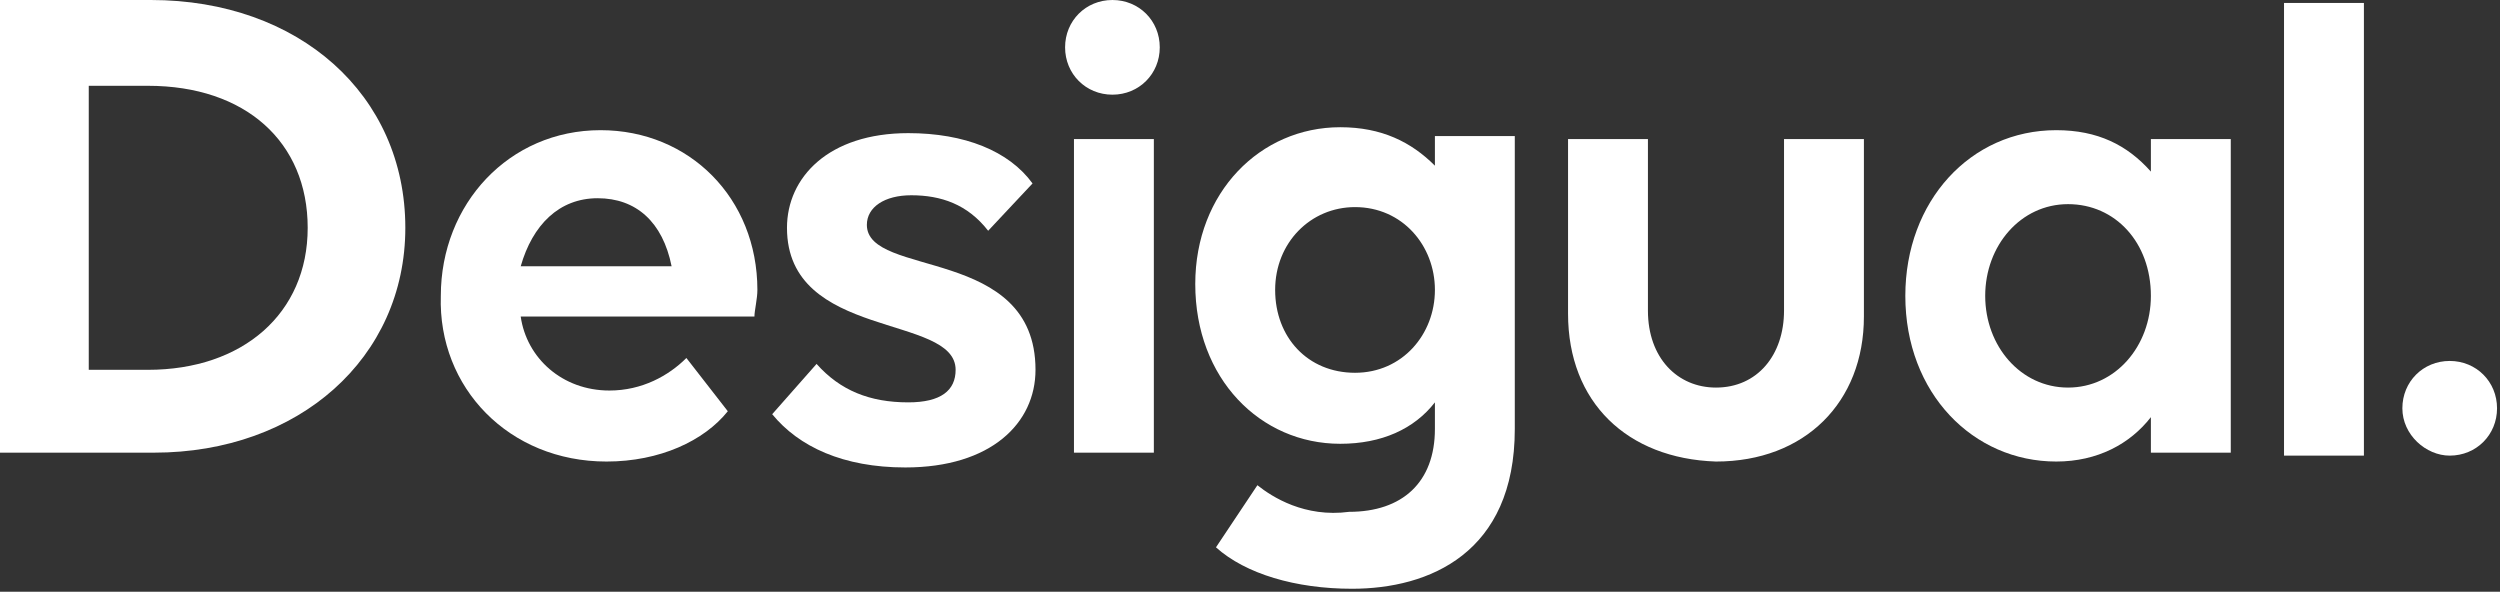
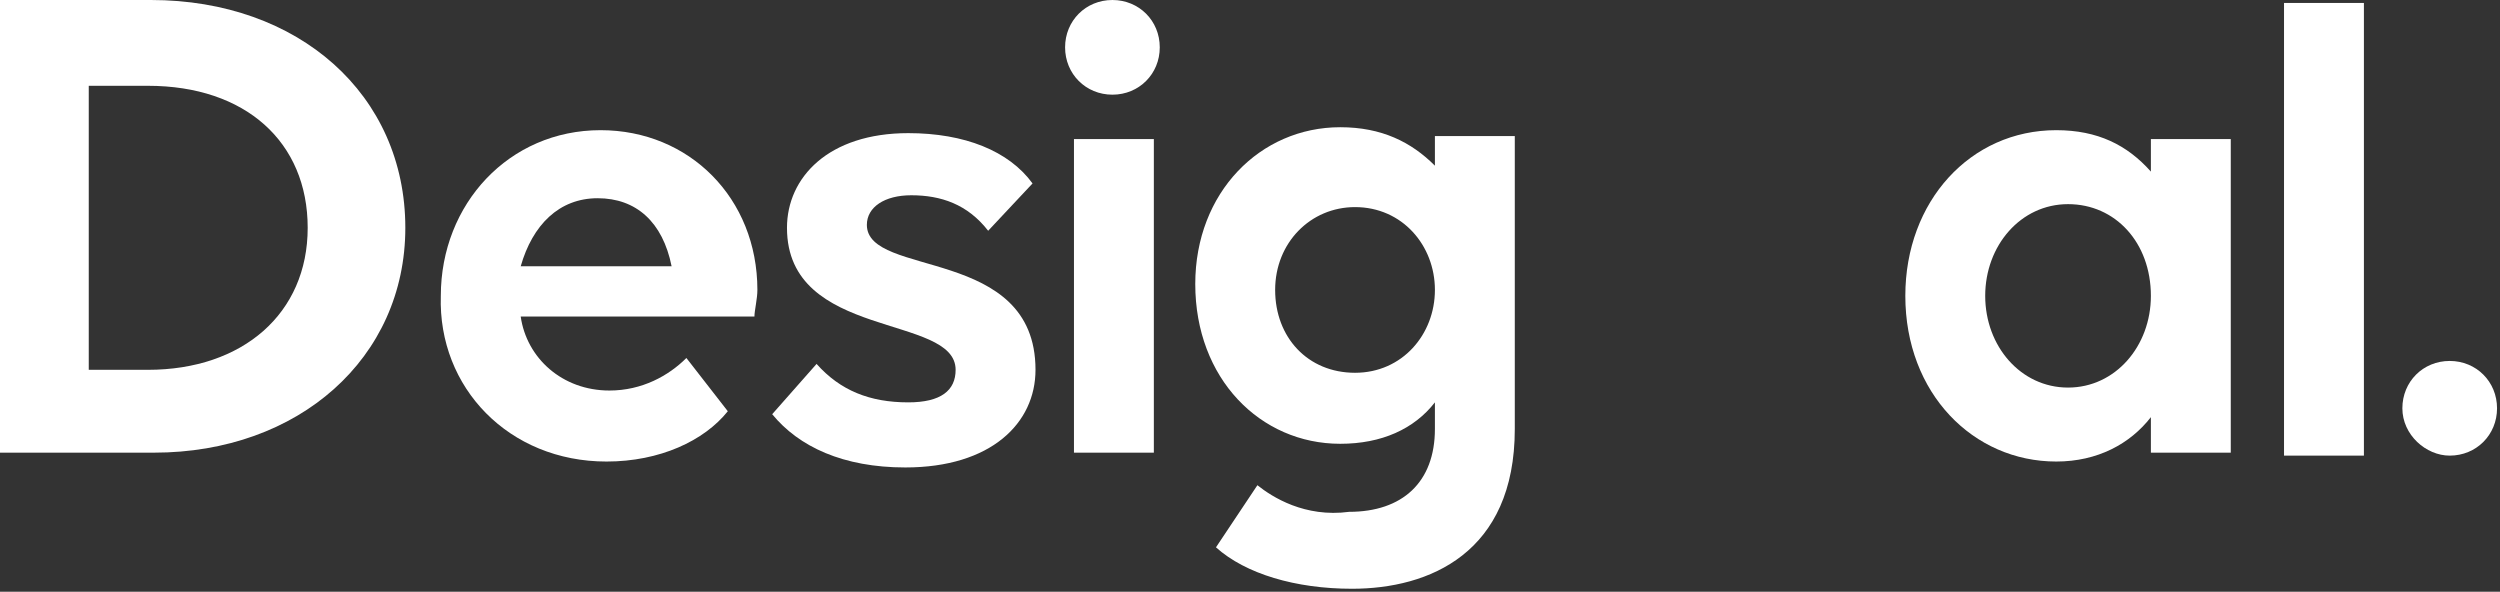
<svg xmlns="http://www.w3.org/2000/svg" version="1.1" id="Capa_1" x="0px" y="0px" viewBox="0 0 84.5 20" style="enable-background:new 0 0 84.5 20;" xml:space="preserve">
  <rect x="0" y="0" width="84.5" height="20" fill="#333333" stroke="none" />
  <style type="text/css">
	.st0{fill:#FFFFFF;}
</style>
  <g>
    <g>
      <g>
        <path class="st0" d="M37.6,3.2c0.9,0,1.6-0.7,1.6-1.6c0-0.9-0.7-1.6-1.6-1.6C36.7,0,36,0.7,36,1.6S36.7,3.2,37.6,3.2z M39,4.7     h-2.7v10.6H39V4.7z" />
-         <path class="st0" d="M55.7,4.7H53v5.9c0,3,2,4.9,5,5c3,0,5-2,5-4.9v-6h-2.7v5.8c0,1.5-0.9,2.6-2.3,2.6c-1.3,0-2.3-1-2.3-2.6V4.7z     " />
        <path class="st0" d="M72.7,15.3h2.7V4.7h-2.7v1.1c-0.8-0.9-1.8-1.4-3.2-1.4c-2.9,0-5.1,2.4-5.1,5.6c0,3.3,2.3,5.6,5.1,5.6     c1.4,0,2.5-0.6,3.2-1.5V15.3z M69.9,13.1c-1.6,0-2.8-1.4-2.8-3.1s1.2-3.1,2.8-3.1c1.6,0,2.8,1.3,2.8,3.1     C72.7,11.7,71.5,13.1,69.9,13.1z" />
        <rect x="77.2" y="0.1" class="st0" width="2.7" height="15.3" />
        <path class="st0" d="M0,15.3h5.2c4.9,0,8.5-3.2,8.5-7.6c0-4.5-3.6-7.7-8.6-7.7H0L0,15.3z M5,2.9c3.3,0,5.4,1.9,5.4,4.8     c0,2.9-2.2,4.8-5.4,4.8H3V2.9H5z" />
        <path class="st0" d="M29.3,7.6c0-0.6,0.6-1,1.5-1c1,0,1.9,0.3,2.6,1.2l1.5-1.6c-0.8-1.1-2.3-1.7-4.2-1.7c-2.7,0-4.1,1.5-4.1,3.2     c0,3.8,5.7,2.9,5.7,4.8c0,0.7-0.5,1.1-1.6,1.1c-1.3,0-2.3-0.4-3.1-1.3l-1.5,1.7c0.9,1.1,2.4,1.8,4.5,1.8c2.9,0,4.4-1.5,4.4-3.3     C35,8.3,29.3,9.4,29.3,7.6z" />
        <path class="st0" d="M20.5,15.6c1.8,0,3.3-0.7,4.1-1.7l-1.4-1.8c-0.6,0.6-1.5,1.1-2.6,1.1c-1.6,0-2.8-1.1-3-2.5h7.9     c0-0.2,0.1-0.6,0.1-0.9c0-3.1-2.3-5.4-5.3-5.4c-3.1,0-5.4,2.5-5.4,5.6C14.8,13.1,17.2,15.6,20.5,15.6z M20.2,6.7     c1.3,0,2.2,0.8,2.5,2.3h-5.1C18,7.6,18.9,6.7,20.2,6.7z" />
        <path class="st0" d="M42.5,16.4l-1.4,2.1c1,0.9,2.7,1.4,4.6,1.4c2.6,0,5.5-1.2,5.5-5.4l0-9.9h-2.7l0,1c-0.8-0.8-1.8-1.3-3.2-1.3     c-2.7,0-4.9,2.2-4.9,5.3c0,3.2,2.2,5.4,4.9,5.4c1.4,0,2.5-0.5,3.2-1.4v0.9c0,1.8-1.1,2.8-2.9,2.8C44.1,17.5,43,16.8,42.5,16.4z      M45.8,12.6c-1.6,0-2.7-1.2-2.7-2.8c0-1.6,1.2-2.8,2.7-2.8c1.6,0,2.7,1.3,2.7,2.8C48.5,11.3,47.4,12.6,45.8,12.6z" />
      </g>
    </g>
    <path class="st0" d="M82.8,15.4c0.9,0,1.6-0.7,1.6-1.6c0-0.9-0.7-1.6-1.6-1.6c-0.9,0-1.6,0.7-1.6,1.6S82,15.4,82.8,15.4z" />
  </g>
</svg>